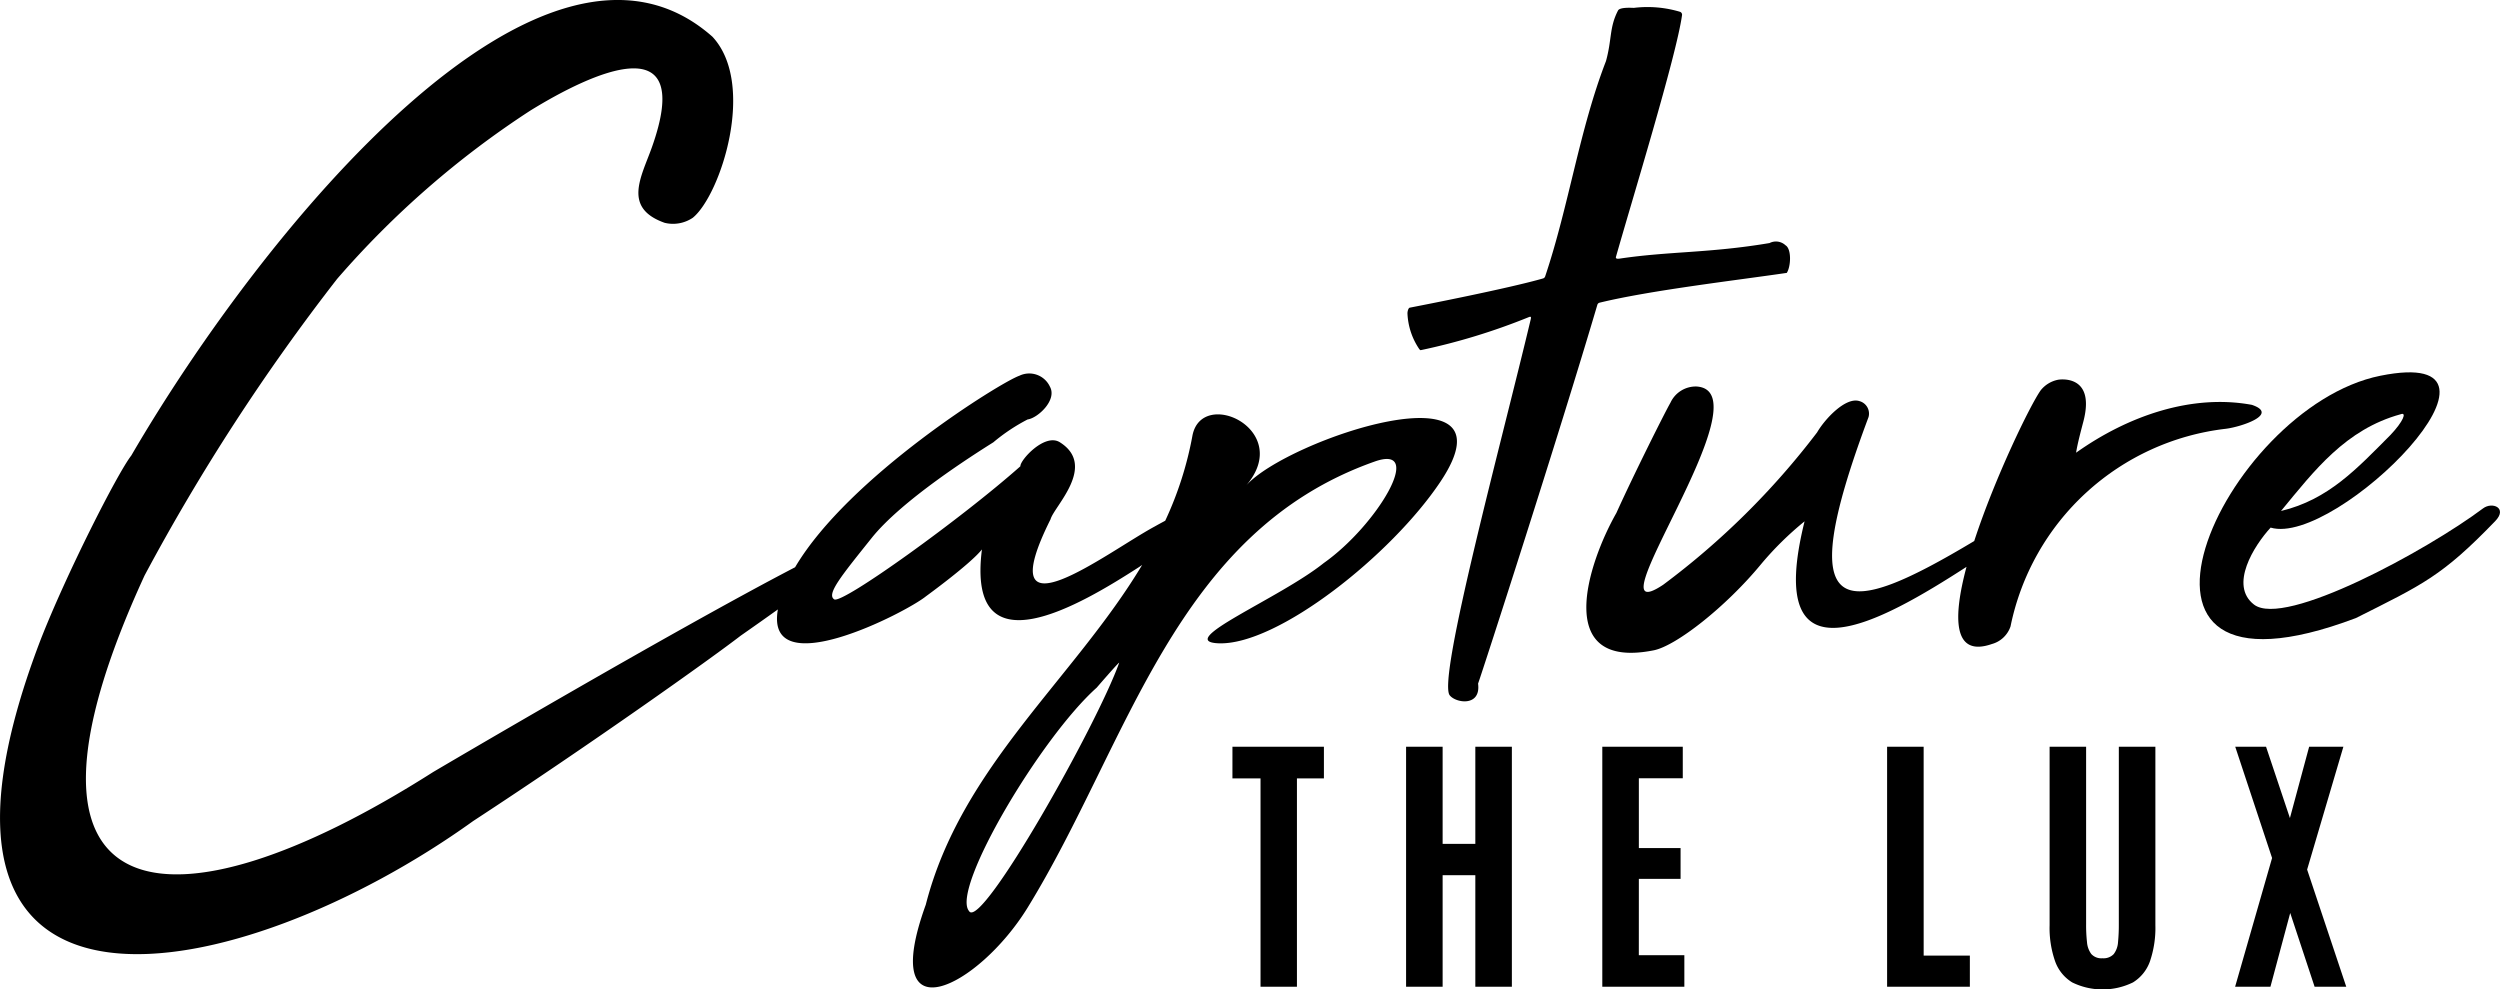
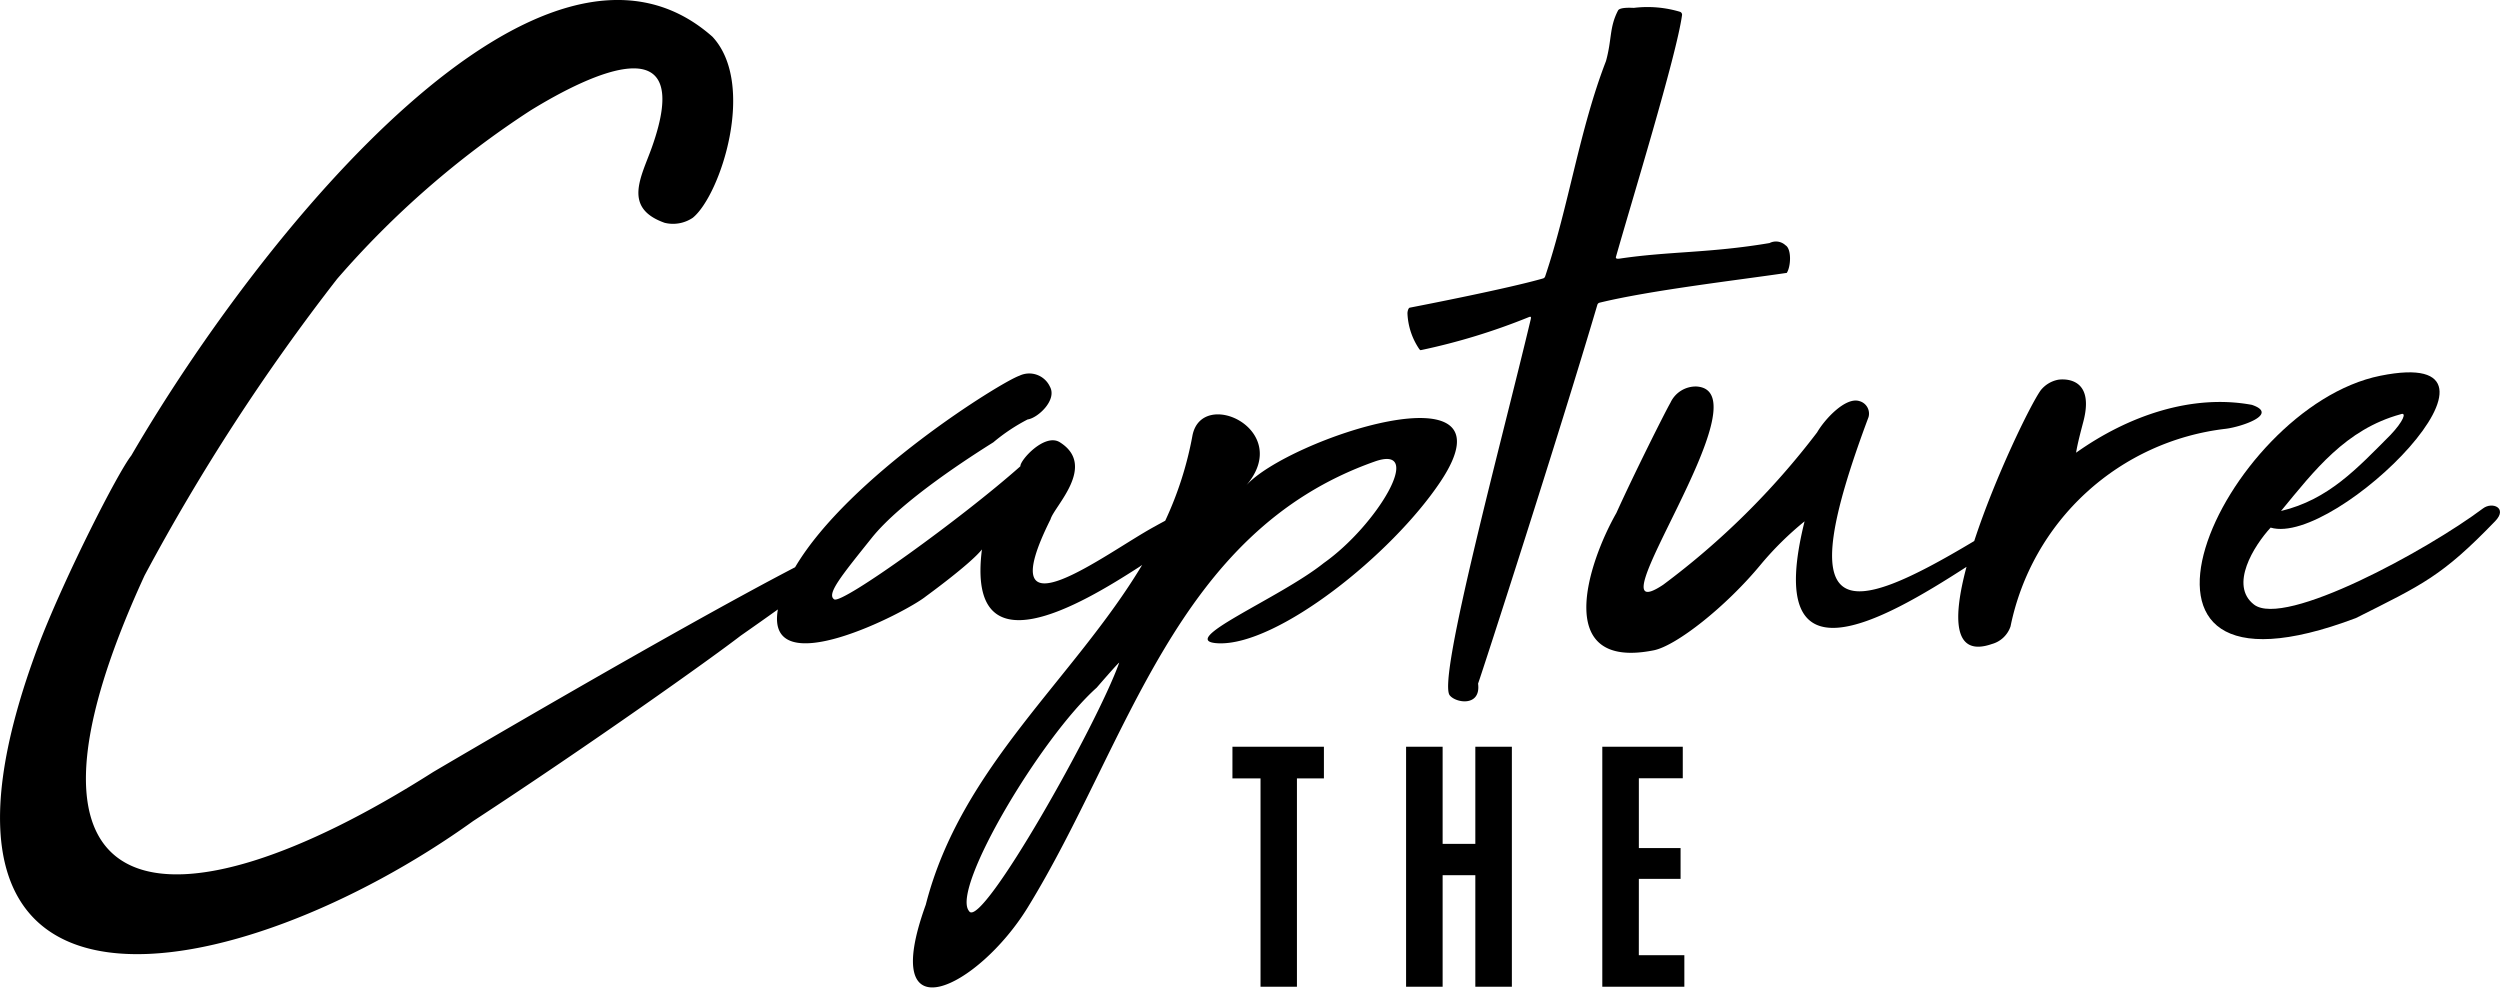
<svg xmlns="http://www.w3.org/2000/svg" width="279.587" height="110.655" viewBox="0 0 279.587 110.655">
  <g id="Group_82" data-name="Group 82" transform="translate(-385.956 -56.999)">
    <path id="Path_206" data-name="Path 206" d="M525.314,111.3h0c5.37-6.228-5.02-11.077-6.012-5.526a39.073,39.073,0,0,1-3.033,9.461c-.37.2-.746.4-1.19.652-5.358,2.9-18.616,13.17-11.634-.816.394-1.438,5.216-5.974,1.046-8.607-1.7-1.076-4.481,2.019-4.417,2.677-6.436,5.726-19.93,15.465-20.824,14.887s.81-2.637,4.189-6.864,11.336-9.271,13.608-10.7a20.685,20.685,0,0,1,3.839-2.559c1.1-.134,3.331-2.161,2.485-3.669a2.547,2.547,0,0,0-3.415-1.216c-2.039.7-19.08,11.262-25.08,21.417-13.818,7.186-40.475,22.9-40.475,22.9-29.743,18.926-49.852,16.211-32.274-21.985A233.076,233.076,0,0,1,423.65,88.2a102.336,102.336,0,0,1,21.633-18.846c6.91-4.253,18.516-9.675,13.552,4.187-1.178,3.291-3.249,6.712,1.454,8.377a3.94,3.94,0,0,0,3.155-.572c3.1-2.551,7.13-14.919,2.191-20.236-18.946-16.777-50.286,21.575-65,46.841-1.526,1.943-7.3,13.3-10.191,20.738-18.034,47.351,22.447,38.8,48.425,20.134,13.154-8.6,26.678-18.222,29.915-20.726,1.53-1.068,2.911-2.045,4.167-2.943-1.5,8.471,14.321.36,16.577-1.48,0,0,4.962-3.6,6.242-5.23-1.761,13.876,11.13,6.124,17.565,1.977.114-.072.238-.162.356-.244-7.692,12.816-20.264,22.591-24.2,38-5.426,14.991,5.884,9.281,11.394.318,11.336-18.44,16.4-41.967,38.816-49.882,5.7-2.011.258,7.148-5.7,11.352-4.948,3.963-16.809,8.779-11.758,8.979,6.594.24,19.342-9.883,24.812-18.086C555.947,97.522,529.949,106.083,525.314,111.3Zm-30.946,47.643-.074-.1c-1.9-2.581,8.075-19.37,14.31-24.94,0,0,2.6-3.013,2.513-2.777C508.616,138.129,495.868,160.724,494.368,158.941Z" />
    <path id="Path_207" data-name="Path 207" d="M466.13,95.761a70.843,70.843,0,0,0,12.038-3.677c.272-.114.318-.052.25.234-3.247,13.656-10.465,40.267-9.059,42.045.7.888,3.513,1.288,3.171-1.308.6-1.677,9.037-27.789,13.338-42.359a.343.343,0,0,1,.254-.242c5.662-1.382,15.363-2.511,20.931-3.331.464-.7.554-2.673-.14-3.087a1.563,1.563,0,0,0-1.785-.25c-6.7,1.13-11.167.912-16.7,1.731-.258.038-.548.06-.476-.19,1.7-6.02,6.768-22.487,7.388-27.028a.344.344,0,0,0-.228-.376,12.684,12.684,0,0,0-5.144-.44c-.076.012-1.57-.12-1.785.294-.986,1.9-.672,3.209-1.348,5.658-2.983,7.716-4.145,16.159-6.8,24.074a.35.35,0,0,1-.236.234c-3.813,1.1-13.13,2.925-14.907,3.269-.178.036-.27.478-.258.66a7.665,7.665,0,0,0,1.3,3.943C465.986,95.681,466.046,95.777,466.13,95.761Z" transform="translate(78.726 0.395)" />
    <path id="Path_208" data-name="Path 208" d="M546.159,83.727c1.7-.21,6-1.627,2.9-2.675h0c-6.668-1.232-13.784,1.18-19.656,5.352.158-1.026.534-2.413.814-3.489,1.417-5.428-2.835-4.669-2.835-4.669a3.285,3.285,0,0,0-1.935,1.176c-1.14,1.594-5.092,9.679-7.436,16.859-14.589,8.735-20.57,9.5-11.822-13.854a1.45,1.45,0,0,0-1.026-1.795c-1.528-.484-3.847,1.985-4.725,3.5a86.493,86.493,0,0,1-17.215,17.041c-8.659,5.776,11.754-21.661,3.731-22.173a3.119,3.119,0,0,0-2.917,1.815c-.612,1.056-4.151,8.127-6.048,12.332-3.2,5.624-7.15,17.617,4.187,15.355,2.5-.5,8.075-4.868,12-9.637a35.541,35.541,0,0,1,4.862-4.786c-4.671,18.788,8.6,11.232,18.11,5.09-1.542,5.756-1.5,10.135,2.829,8.633a3.056,3.056,0,0,0,2.095-1.977A27.848,27.848,0,0,1,546.159,83.727Z" transform="translate(88.733 21.223)" />
    <path id="Path_209" data-name="Path 209" d="M540.61,93.026c-6.268,4.7-22.213,13.388-25.62,10.757-2.787-2.153,0-6.586,1.861-8.607,7.33,2.2,30-20.55,12.274-16.983-17.627,3.545-33.628,38.764-2.737,27.1,7.476-3.757,9.621-4.665,15.575-10.837C543.393,92.976,541.641,92.254,540.61,93.026ZM531.39,82.5c.724-.28.292.812-1.13,2.309-3.747,3.761-6.924,7.234-12.248,8.509C521.755,88.775,525.246,84.191,531.39,82.5Z" transform="translate(123.04 20.827)" />
    <path id="Path_210" data-name="Path 210" d="M454.849,102.28h3.142v23.3h4.072v-23.3h3.017V98.743h-10.23Z" transform="translate(68.936 41.77)" />
    <path id="Path_211" data-name="Path 211" d="M472.3,109.6h-3.657V98.743h-4.087v26.836h4.087V113.106H472.3v12.473h4.087V98.743H472.3Z" transform="translate(78.649 41.77)" />
    <path id="Path_212" data-name="Path 212" d="M479.612,113.517h4.666v-3.445h-4.666v-7.807h4.912V98.743h-9v26.836H484.7v-3.523h-5.091Z" transform="translate(89.625 41.77)" />
-     <path id="Path_213" data-name="Path 213" d="M495.532,98.743h-4.087v26.836H500.7V122.1h-5.166Z" transform="translate(105.555 41.77)" />
-     <path id="Path_214" data-name="Path 214" d="M508.271,118.611a19.883,19.883,0,0,1-.09,2,2.439,2.439,0,0,1-.48,1.318,1.559,1.559,0,0,1-1.258.466,1.509,1.509,0,0,1-1.25-.474,2.541,2.541,0,0,1-.48-1.326,16.882,16.882,0,0,1-.1-1.981V98.743h-4.083v19.944a11.346,11.346,0,0,0,.61,4.031,4.555,4.555,0,0,0,1.919,2.379,7.732,7.732,0,0,0,6.794,0,4.535,4.535,0,0,0,1.907-2.379,11.594,11.594,0,0,0,.6-4.031V98.743h-4.087Z" transform="translate(114.643 41.77)" />
-     <path id="Path_215" data-name="Path 215" d="M523.007,98.743h-3.829l-2.149,7.974-2.669-7.974h-3.446l4.119,12.441L510.9,125.579h3.95l2.212-8.249,2.727,8.249h3.54l-4.376-13.1Z" transform="translate(125.02 41.77)" />
  </g>
</svg>